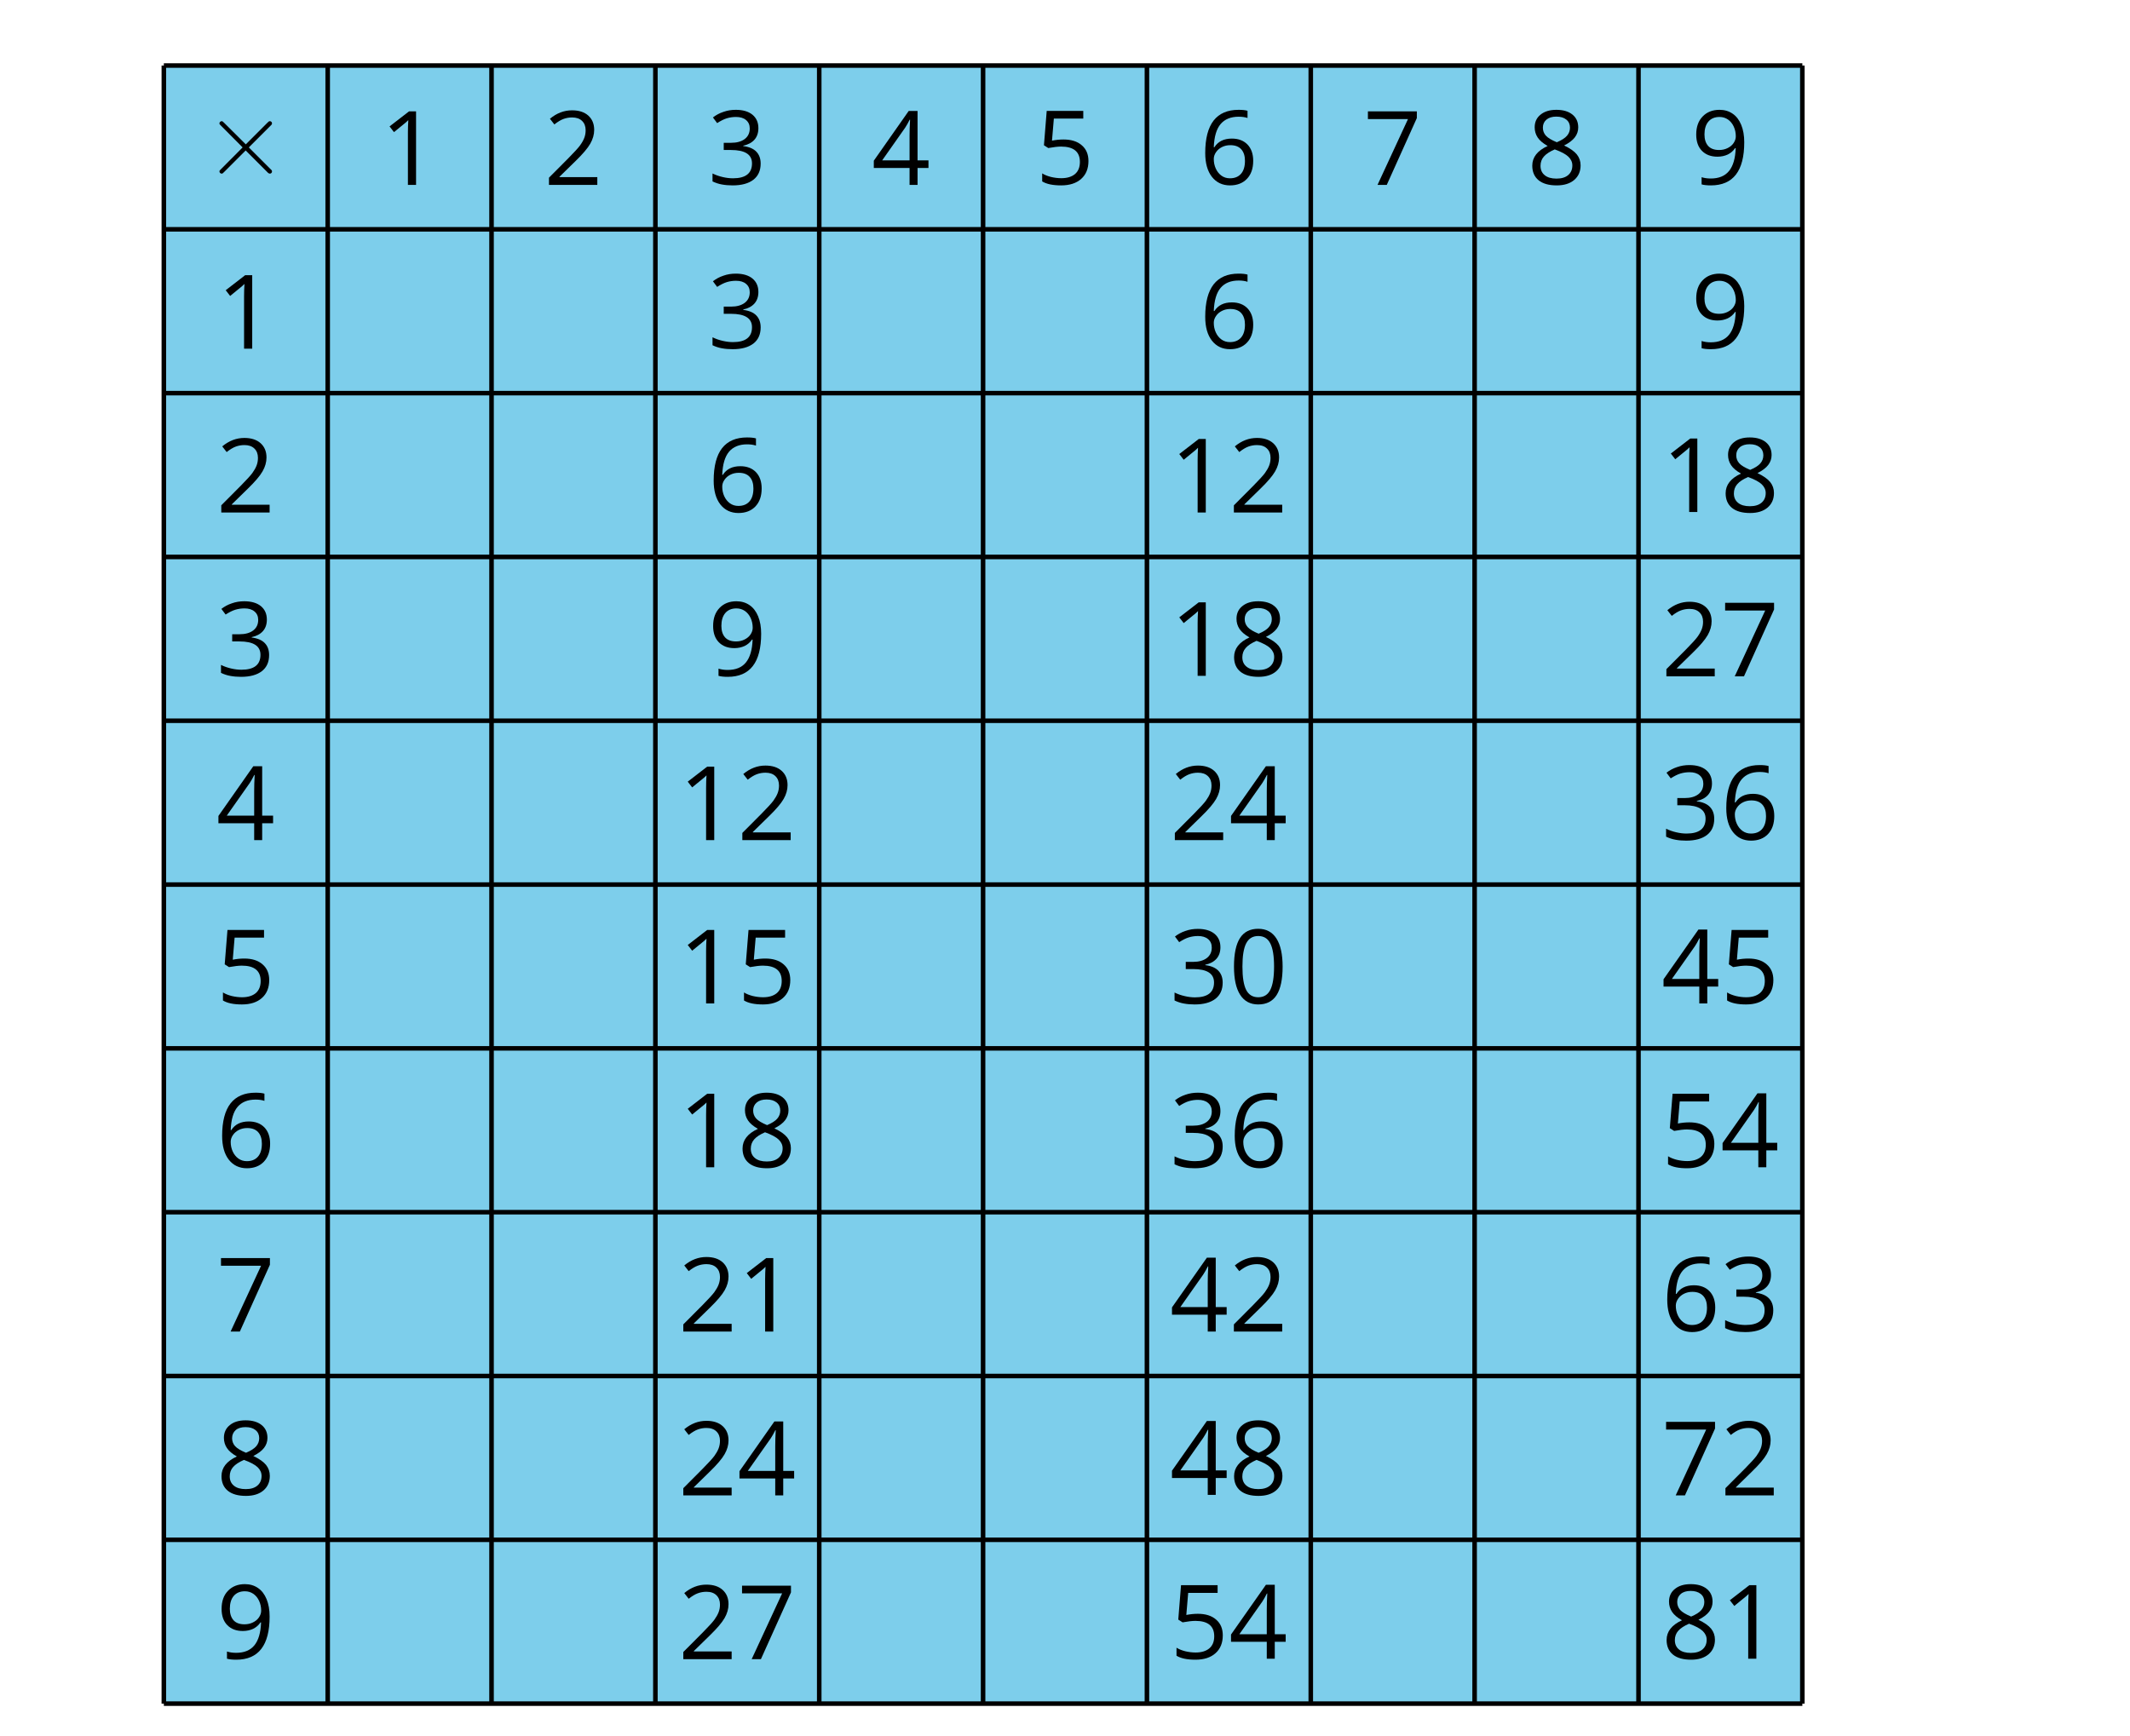
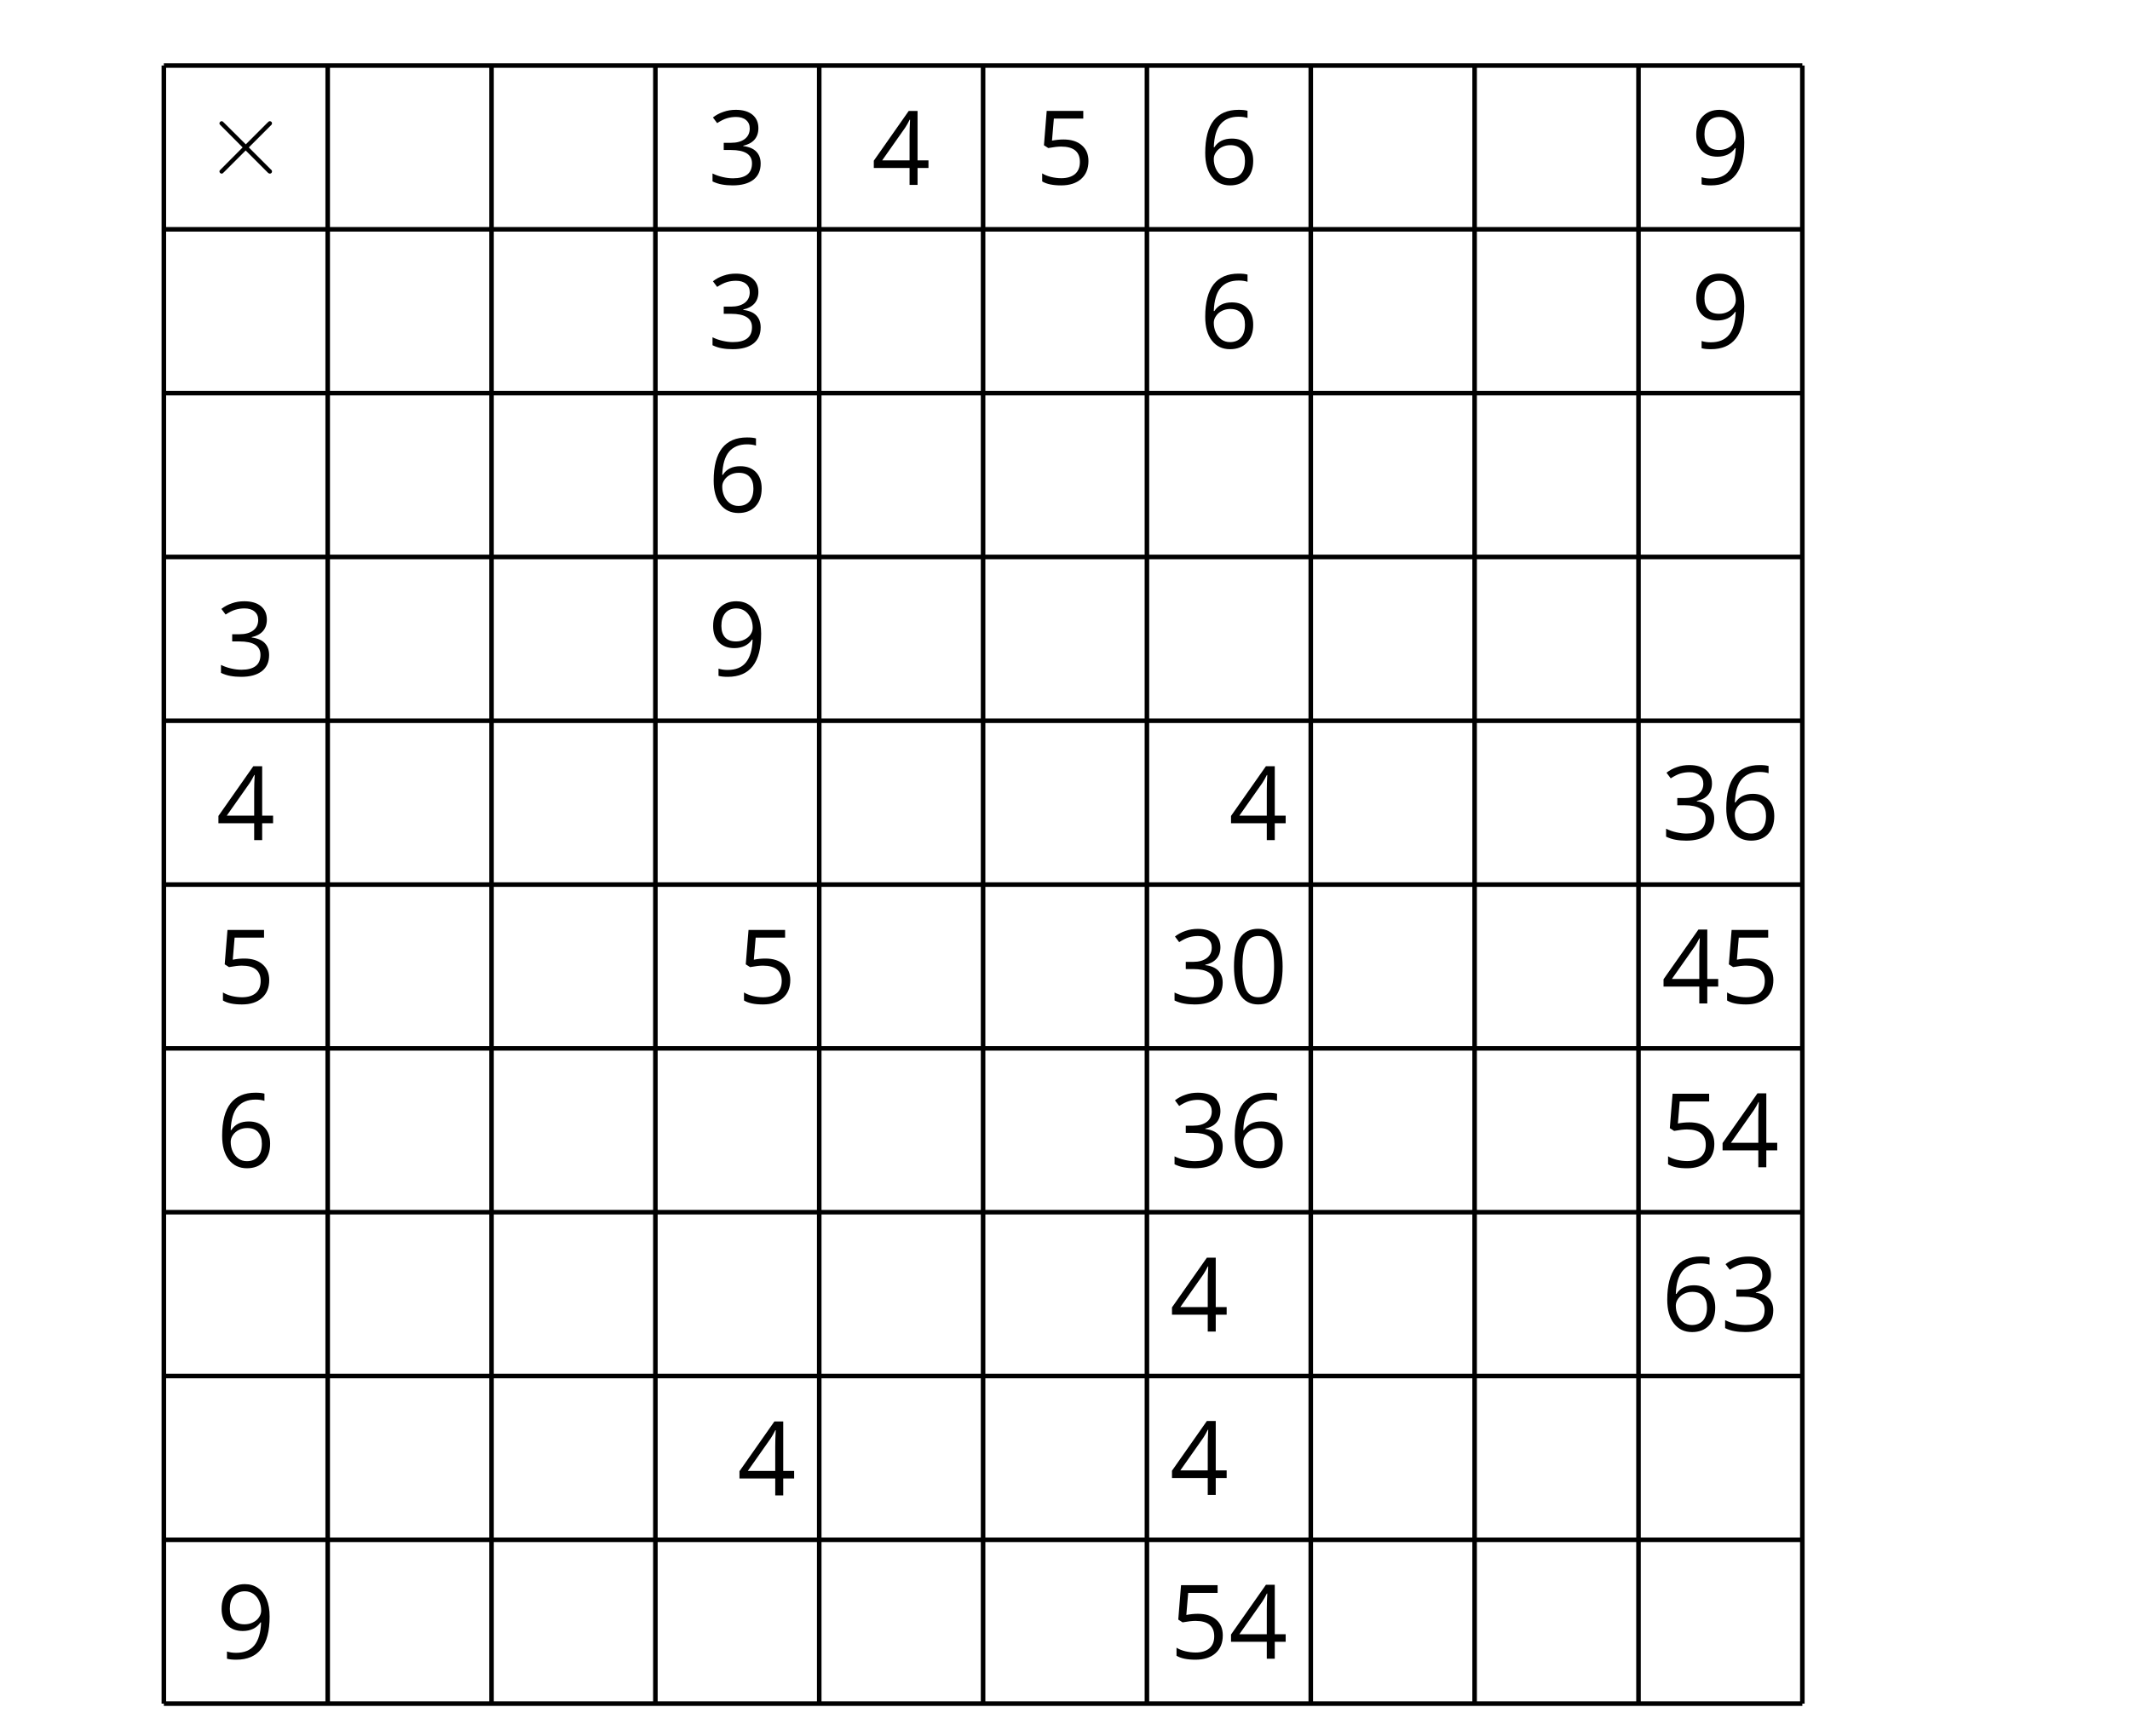
<svg xmlns="http://www.w3.org/2000/svg" xmlns:xlink="http://www.w3.org/1999/xlink" height="190.801pt" version="1.1" viewBox="-72 -72 234 190.801" width="234pt">
  <defs>
    <clipPath id="clip1">
      <path d="M-72 118.801V-72.004H162.004V118.801ZM162.004 -72.004" />
    </clipPath>
    <path d="M4.651 -3.324L2.26 -5.703C2.116 -5.846 2.092 -5.87 1.997 -5.87C1.877 -5.87 1.757 -5.762 1.757 -5.631C1.757 -5.547 1.781 -5.523 1.913 -5.392L4.304 -2.989L1.913 -0.586C1.781 -0.454 1.757 -0.43 1.757 -0.347C1.757 -0.215 1.877 -0.108 1.997 -0.108C2.092 -0.108 2.116 -0.132 2.26 -0.275L4.639 -2.654L7.113 -0.179C7.137 -0.167 7.221 -0.108 7.293 -0.108C7.436 -0.108 7.532 -0.215 7.532 -0.347C7.532 -0.371 7.532 -0.418 7.496 -0.478C7.484 -0.502 5.583 -2.379 4.985 -2.989L7.173 -5.177C7.233 -5.248 7.412 -5.404 7.472 -5.475C7.484 -5.499 7.532 -5.547 7.532 -5.631C7.532 -5.762 7.436 -5.87 7.293 -5.87C7.197 -5.87 7.149 -5.822 7.018 -5.691L4.651 -3.324Z" id="g0-2" />
    <path d="M5.906 -4.05C5.906 -5.398 5.68 -6.425 5.227 -7.138C4.768 -7.851 4.105 -8.204 3.227 -8.204C2.326 -8.204 1.657 -7.862 1.221 -7.182S0.564 -5.459 0.564 -4.05C0.564 -2.685 0.79 -1.652 1.243 -0.95C1.696 -0.243 2.359 0.11 3.227 0.11C4.133 0.11 4.807 -0.232 5.249 -0.923C5.685 -1.613 5.906 -2.652 5.906 -4.05ZM1.492 -4.05C1.492 -5.227 1.63 -6.077 1.906 -6.608C2.182 -7.144 2.624 -7.409 3.227 -7.409C3.84 -7.409 4.282 -7.138 4.553 -6.597C4.829 -6.061 4.967 -5.21 4.967 -4.05S4.829 -2.039 4.553 -1.492C4.282 -0.95 3.84 -0.68 3.227 -0.68C2.624 -0.68 2.182 -0.95 1.906 -1.481C1.63 -2.022 1.492 -2.873 1.492 -4.05Z" id="g2-16" />
-     <path d="M3.95 0V-8.077H3.177L1.039 -6.425L1.525 -5.796C2.304 -6.431 2.746 -6.79 2.84 -6.873S3.022 -7.039 3.099 -7.116C3.072 -6.691 3.055 -6.238 3.055 -5.757V0H3.95Z" id="g2-17" />
-     <path d="M5.862 0V-0.851H1.707V-0.895L3.475 -2.624C4.265 -3.392 4.801 -4.022 5.088 -4.525S5.519 -5.53 5.519 -6.044C5.519 -6.702 5.304 -7.221 4.873 -7.613C4.442 -8 3.845 -8.193 3.088 -8.193C2.21 -8.193 1.403 -7.884 0.657 -7.265L1.144 -6.641C1.514 -6.934 1.845 -7.133 2.144 -7.243C2.448 -7.354 2.762 -7.409 3.099 -7.409C3.564 -7.409 3.928 -7.282 4.188 -7.028C4.448 -6.779 4.58 -6.436 4.58 -6.006C4.58 -5.702 4.53 -5.414 4.425 -5.149S4.166 -4.613 3.961 -4.332S3.326 -3.586 2.68 -2.928L0.552 -0.79V0H5.862Z" id="g2-18" />
    <path d="M5.558 -6.177C5.558 -6.801 5.343 -7.293 4.906 -7.657C4.47 -8.011 3.862 -8.193 3.077 -8.193C2.597 -8.193 2.144 -8.122 1.713 -7.967C1.276 -7.823 0.895 -7.613 0.564 -7.354L1.028 -6.735C1.431 -6.994 1.785 -7.171 2.099 -7.265S2.746 -7.409 3.099 -7.409C3.564 -7.409 3.934 -7.298 4.199 -7.072C4.475 -6.845 4.608 -6.536 4.608 -6.144C4.608 -5.652 4.425 -5.265 4.055 -4.983C3.685 -4.707 3.188 -4.569 2.558 -4.569H1.751V-3.779H2.547C4.088 -3.779 4.856 -3.287 4.856 -2.309C4.856 -1.215 4.16 -0.669 2.762 -0.669C2.409 -0.669 2.033 -0.713 1.635 -0.807C1.243 -0.895 0.867 -1.028 0.519 -1.199V-0.326C0.856 -0.166 1.199 -0.05 1.558 0.011C1.912 0.077 2.304 0.11 2.729 0.11C3.713 0.11 4.47 -0.099 5.006 -0.508C5.541 -0.923 5.807 -1.519 5.807 -2.287C5.807 -2.823 5.652 -3.26 5.337 -3.591S4.541 -4.127 3.895 -4.21V-4.254C4.425 -4.365 4.834 -4.586 5.127 -4.912C5.414 -5.238 5.558 -5.663 5.558 -6.177Z" id="g2-19" />
    <path d="M6.243 -1.856V-2.691H5.044V-8.122H4.072L0.238 -2.657V-1.856H4.166V0H5.044V-1.856H6.243ZM4.166 -2.691H1.155L3.68 -6.282C3.834 -6.514 4 -6.807 4.177 -7.16H4.221C4.182 -6.497 4.166 -5.901 4.166 -5.376V-2.691Z" id="g2-20" />
    <path d="M3.077 -4.934C2.657 -4.934 2.238 -4.89 1.812 -4.807L2.017 -7.232H5.249V-8.077H1.232L0.928 -4.298L1.403 -3.994C1.989 -4.099 2.459 -4.155 2.807 -4.155C4.188 -4.155 4.878 -3.591 4.878 -2.464C4.878 -1.884 4.696 -1.442 4.343 -1.138C3.978 -0.834 3.475 -0.68 2.829 -0.68C2.459 -0.68 2.077 -0.729 1.696 -0.818C1.315 -0.917 0.994 -1.044 0.735 -1.21V-0.326C1.215 -0.033 1.906 0.11 2.818 0.11C3.751 0.11 4.486 -0.127 5.017 -0.602C5.553 -1.077 5.818 -1.735 5.818 -2.569C5.818 -3.304 5.575 -3.878 5.083 -4.298C4.597 -4.724 3.928 -4.934 3.077 -4.934Z" id="g2-21" />
    <path d="M0.646 -3.453C0.646 -2.332 0.89 -1.459 1.381 -0.829C1.873 -0.204 2.536 0.11 3.37 0.11C4.149 0.11 4.773 -0.133 5.227 -0.608C5.691 -1.094 5.917 -1.751 5.917 -2.591C5.917 -3.343 5.707 -3.939 5.293 -4.376C4.873 -4.812 4.298 -5.033 3.575 -5.033C2.696 -5.033 2.055 -4.718 1.652 -4.083H1.586C1.63 -5.238 1.878 -6.088 2.337 -6.63C2.796 -7.166 3.453 -7.436 4.32 -7.436C4.685 -7.436 5.011 -7.392 5.293 -7.298V-8.088C5.055 -8.16 4.724 -8.193 4.309 -8.193C3.099 -8.193 2.188 -7.801 1.569 -7.017C0.956 -6.227 0.646 -5.039 0.646 -3.453ZM3.359 -0.669C3.011 -0.669 2.702 -0.762 2.431 -0.956C2.166 -1.149 1.956 -1.409 1.807 -1.735S1.586 -2.414 1.586 -2.796C1.586 -3.055 1.669 -3.304 1.834 -3.541C1.994 -3.779 2.215 -3.967 2.492 -4.105S3.072 -4.309 3.403 -4.309C3.939 -4.309 4.337 -4.155 4.608 -3.851S5.011 -3.127 5.011 -2.591C5.011 -1.967 4.867 -1.492 4.575 -1.16C4.287 -0.834 3.884 -0.669 3.359 -0.669Z" id="g2-22" />
-     <path d="M1.575 0H2.591L5.895 -7.343V-8.077H0.519V-7.232H4.923L1.575 0Z" id="g2-23" />
-     <path d="M3.227 -8.193C2.503 -8.193 1.923 -8.022 1.492 -7.669C1.055 -7.326 0.84 -6.856 0.84 -6.271C0.84 -5.856 0.95 -5.486 1.171 -5.149C1.392 -4.818 1.757 -4.508 2.265 -4.221C1.138 -3.707 0.575 -2.983 0.575 -2.061C0.575 -1.37 0.807 -0.834 1.271 -0.453C1.735 -0.077 2.398 0.11 3.26 0.11C4.072 0.11 4.713 -0.088 5.182 -0.486C5.652 -0.89 5.884 -1.425 5.884 -2.094C5.884 -2.547 5.746 -2.945 5.47 -3.293C5.193 -3.635 4.729 -3.961 4.072 -4.276C4.613 -4.547 5.006 -4.845 5.254 -5.171S5.624 -5.862 5.624 -6.26C5.624 -6.862 5.409 -7.337 4.978 -7.68S3.961 -8.193 3.227 -8.193ZM1.481 -2.039C1.481 -2.436 1.602 -2.779 1.851 -3.061C2.099 -3.348 2.497 -3.608 3.044 -3.845C3.757 -3.586 4.26 -3.315 4.547 -3.039C4.834 -2.757 4.978 -2.442 4.978 -2.083C4.978 -1.635 4.823 -1.282 4.519 -1.022S3.785 -0.635 3.238 -0.635C2.68 -0.635 2.249 -0.757 1.945 -1.006C1.635 -1.254 1.481 -1.597 1.481 -2.039ZM3.215 -7.448C3.685 -7.448 4.05 -7.337 4.32 -7.116C4.586 -6.901 4.718 -6.602 4.718 -6.232C4.718 -5.895 4.608 -5.597 4.387 -5.343C4.171 -5.088 3.796 -4.851 3.271 -4.63C2.685 -4.873 2.282 -5.116 2.066 -5.359S1.74 -5.895 1.74 -6.232C1.74 -6.602 1.873 -6.895 2.133 -7.116S2.757 -7.448 3.215 -7.448Z" id="g2-24" />
    <path d="M5.862 -4.63C5.862 -5.365 5.751 -6 5.53 -6.541C5.309 -7.077 4.994 -7.492 4.586 -7.768C4.171 -8.055 3.691 -8.193 3.144 -8.193C2.376 -8.193 1.762 -7.95 1.293 -7.464C0.818 -6.978 0.586 -6.315 0.586 -5.475C0.586 -4.707 0.796 -4.111 1.215 -3.685S2.204 -3.044 2.917 -3.044C3.337 -3.044 3.713 -3.127 4.05 -3.282C4.387 -3.448 4.652 -3.68 4.856 -3.983H4.923C4.884 -2.851 4.635 -2.017 4.188 -1.47C3.735 -0.917 3.066 -0.646 2.182 -0.646C1.807 -0.646 1.47 -0.696 1.177 -0.79V0C1.425 0.072 1.768 0.11 2.193 0.11C4.641 0.11 5.862 -1.47 5.862 -4.63ZM3.144 -7.409C3.492 -7.409 3.801 -7.315 4.077 -7.127C4.343 -6.939 4.558 -6.68 4.707 -6.354S4.934 -5.669 4.934 -5.282C4.934 -5.022 4.851 -4.779 4.691 -4.541S4.309 -4.122 4.022 -3.983C3.746 -3.845 3.436 -3.779 3.099 -3.779C2.558 -3.779 2.155 -3.934 1.89 -4.232C1.624 -4.541 1.492 -4.956 1.492 -5.486C1.492 -6.088 1.635 -6.564 1.923 -6.901S2.619 -7.409 3.144 -7.409Z" id="g2-25" />
  </defs>
  <g id="page1">
-     <path clip-path="url(#clip1)" d="M-54 115.199V-64.801H-36V115.199ZM-36 -64.801V-46.801H126.004V-64.801Z" fill="#7dceeb" />
    <path clip-path="url(#clip1)" d="M-54 115.199H126.004M-54 97.199H126.004M-54 79.199H126.004M-54 61.199H126.004M-54 43.199H126.004M-54 25.199H126.004M-54 7.199H126.004M-54 -10.801H126.004M-54 -28.801H126.004M-54 -46.801H126.004M-54 -64.801H126.004M-54 115.199V-64.801M-36 115.199V-64.801M-18 115.199V-64.801M0 115.199V-64.801M18 115.199V-64.801M36 115.199V-64.801M54 115.199V-64.801M72 115.199V-64.801M90 115.199V-64.801M108.004 115.199V-64.801M126.004 115.199V-64.801" fill="none" stroke="#000000" stroke-linejoin="bevel" stroke-miterlimit="10.037" stroke-width="0.5" />
    <g transform="matrix(1 0 0 1 23.758 -166.885)">
      <use x="-54" xlink:href="#g2-17" y="115.2" />
    </g>
    <g transform="matrix(1 0 0 1 5.758 -148.885)">
      <use x="-54" xlink:href="#g2-17" y="115.2" />
    </g>
    <g transform="matrix(1 0 0 1 41.758 -166.885)">
      <use x="-54" xlink:href="#g2-18" y="115.2" />
    </g>
    <g transform="matrix(1 0 0 1 5.758 -130.885)">
      <use x="-54" xlink:href="#g2-18" y="115.2" />
    </g>
    <g transform="matrix(1 0 0 1 59.758 -166.939)">
      <use x="-54" xlink:href="#g2-19" y="115.2" />
    </g>
    <g transform="matrix(1 0 0 1 5.758 -112.938)">
      <use x="-54" xlink:href="#g2-19" y="115.2" />
    </g>
    <g transform="matrix(1 0 0 1 77.758 -166.885)">
      <use x="-54" xlink:href="#g2-20" y="115.2" />
    </g>
    <g transform="matrix(1 0 0 1 5.758 -94.884)">
      <use x="-54" xlink:href="#g2-20" y="115.2" />
    </g>
    <g transform="matrix(1 0 0 1 95.759 -166.939)">
      <use x="-54" xlink:href="#g2-21" y="115.2" />
    </g>
    <g transform="matrix(1 0 0 1 5.758 -76.938)">
      <use x="-54" xlink:href="#g2-21" y="115.2" />
    </g>
    <g transform="matrix(1 0 0 1 113.759 -166.939)">
      <use x="-54" xlink:href="#g2-22" y="115.2" />
    </g>
    <g transform="matrix(1 0 0 1 5.758 -58.938)">
      <use x="-54" xlink:href="#g2-22" y="115.2" />
    </g>
    <g transform="matrix(1 0 0 1 131.759 -166.885)">
      <use x="-54" xlink:href="#g2-23" y="115.2" />
    </g>
    <g transform="matrix(1 0 0 1 5.758 -40.883)">
      <use x="-54" xlink:href="#g2-23" y="115.2" />
    </g>
    <g transform="matrix(1 0 0 1 149.759 -166.939)">
      <use x="-54" xlink:href="#g2-24" y="115.2" />
    </g>
    <g transform="matrix(1 0 0 1 5.758 -22.937)">
      <use x="-54" xlink:href="#g2-24" y="115.2" />
    </g>
    <g transform="matrix(1 0 0 1 167.76 -166.939)">
      <use x="-54" xlink:href="#g2-25" y="115.2" />
    </g>
    <g transform="matrix(1 0 0 1 5.758 -4.937)">
      <use x="-54" xlink:href="#g2-25" y="115.2" />
    </g>
    <g transform="matrix(1 0 0 1 4.351 -168.013)">
      <use x="-54" xlink:href="#g0-2" y="115.2" />
    </g>
    <g transform="matrix(1 0 0 1 59.758 -148.939)">
      <use x="-54" xlink:href="#g2-19" y="115.2" />
    </g>
    <g transform="matrix(1 0 0 1 113.759 -148.939)">
      <use x="-54" xlink:href="#g2-22" y="115.2" />
    </g>
    <g transform="matrix(1 0 0 1 167.76 -148.939)">
      <use x="-54" xlink:href="#g2-25" y="115.2" />
    </g>
    <g transform="matrix(1 0 0 1 59.758 -130.939)">
      <use x="-54" xlink:href="#g2-22" y="115.2" />
    </g>
    <g transform="matrix(1 0 0 1 110.516 -130.885)">
      <use x="-54" xlink:href="#g2-17" y="115.2" />
      <use x="-47.515" xlink:href="#g2-18" y="115.2" />
    </g>
    <g transform="matrix(1 0 0 1 164.517 -130.939)">
      <use x="-54" xlink:href="#g2-17" y="115.2" />
      <use x="-47.515" xlink:href="#g2-24" y="115.2" />
    </g>
    <g transform="matrix(1 0 0 1 59.758 -112.938)">
      <use x="-54" xlink:href="#g2-25" y="115.2" />
    </g>
    <g transform="matrix(1 0 0 1 110.516 -112.938)">
      <use x="-54" xlink:href="#g2-17" y="115.2" />
      <use x="-47.515" xlink:href="#g2-24" y="115.2" />
    </g>
    <g transform="matrix(1 0 0 1 164.517 -112.884)">
      <use x="-54" xlink:href="#g2-18" y="115.2" />
      <use x="-47.515" xlink:href="#g2-23" y="115.2" />
    </g>
    <g transform="matrix(1 0 0 1 56.516 -94.884)">
      <use x="-54" xlink:href="#g2-17" y="115.2" />
      <use x="-47.515" xlink:href="#g2-18" y="115.2" />
    </g>
    <g transform="matrix(1 0 0 1 110.516 -94.884)">
      <use x="-54" xlink:href="#g2-18" y="115.2" />
      <use x="-47.515" xlink:href="#g2-20" y="115.2" />
    </g>
    <g transform="matrix(1 0 0 1 164.517 -94.938)">
      <use x="-54" xlink:href="#g2-19" y="115.2" />
      <use x="-47.515" xlink:href="#g2-22" y="115.2" />
    </g>
    <g transform="matrix(1 0 0 1 56.516 -76.938)">
      <use x="-54" xlink:href="#g2-17" y="115.2" />
      <use x="-47.515" xlink:href="#g2-21" y="115.2" />
    </g>
    <g transform="matrix(1 0 0 1 110.516 -76.938)">
      <use x="-54" xlink:href="#g2-19" y="115.2" />
      <use x="-47.515" xlink:href="#g2-16" y="115.2" />
    </g>
    <g transform="matrix(1 0 0 1 164.517 -76.938)">
      <use x="-54" xlink:href="#g2-20" y="115.2" />
      <use x="-47.515" xlink:href="#g2-21" y="115.2" />
    </g>
    <g transform="matrix(1 0 0 1 56.516 -58.938)">
      <use x="-54" xlink:href="#g2-17" y="115.2" />
      <use x="-47.515" xlink:href="#g2-24" y="115.2" />
    </g>
    <g transform="matrix(1 0 0 1 110.516 -58.938)">
      <use x="-54" xlink:href="#g2-19" y="115.2" />
      <use x="-47.515" xlink:href="#g2-22" y="115.2" />
    </g>
    <g transform="matrix(1 0 0 1 164.517 -58.938)">
      <use x="-54" xlink:href="#g2-21" y="115.2" />
      <use x="-47.515" xlink:href="#g2-20" y="115.2" />
    </g>
    <g transform="matrix(1 0 0 1 56.516 -40.883)">
      <use x="-54" xlink:href="#g2-18" y="115.2" />
      <use x="-47.515" xlink:href="#g2-17" y="115.2" />
    </g>
    <g transform="matrix(1 0 0 1 110.516 -40.883)">
      <use x="-54" xlink:href="#g2-20" y="115.2" />
      <use x="-47.515" xlink:href="#g2-18" y="115.2" />
    </g>
    <g transform="matrix(1 0 0 1 164.517 -40.937)">
      <use x="-54" xlink:href="#g2-22" y="115.2" />
      <use x="-47.515" xlink:href="#g2-19" y="115.2" />
    </g>
    <g transform="matrix(1 0 0 1 56.516 -22.883)">
      <use x="-54" xlink:href="#g2-18" y="115.2" />
      <use x="-47.515" xlink:href="#g2-20" y="115.2" />
    </g>
    <g transform="matrix(1 0 0 1 110.516 -22.937)">
      <use x="-54" xlink:href="#g2-20" y="115.2" />
      <use x="-47.515" xlink:href="#g2-24" y="115.2" />
    </g>
    <g transform="matrix(1 0 0 1 164.517 -22.883)">
      <use x="-54" xlink:href="#g2-23" y="115.2" />
      <use x="-47.515" xlink:href="#g2-18" y="115.2" />
    </g>
    <g transform="matrix(1 0 0 1 56.516 -4.883)">
      <use x="-54" xlink:href="#g2-18" y="115.2" />
      <use x="-47.515" xlink:href="#g2-23" y="115.2" />
    </g>
    <g transform="matrix(1 0 0 1 110.516 -4.937)">
      <use x="-54" xlink:href="#g2-21" y="115.2" />
      <use x="-47.515" xlink:href="#g2-20" y="115.2" />
    </g>
    <g transform="matrix(1 0 0 1 164.517 -4.937)">
      <use x="-54" xlink:href="#g2-24" y="115.2" />
      <use x="-47.515" xlink:href="#g2-17" y="115.2" />
    </g>
    <g transform="matrix(1 0 0 1 56.516 13.063)">
      <use x="-54" xlink:href="#g2-19" y="115.2" />
      <use x="-47.515" xlink:href="#g2-16" y="115.2" />
    </g>
    <g transform="matrix(1 0 0 1 110.516 13.063)">
      <use x="-54" xlink:href="#g2-22" y="115.2" />
      <use x="-47.515" xlink:href="#g2-16" y="115.2" />
    </g>
    <g transform="matrix(1 0 0 1 164.517 13.063)">
      <use x="-54" xlink:href="#g2-25" y="115.2" />
      <use x="-47.515" xlink:href="#g2-16" y="115.2" />
    </g>
  </g>
</svg>